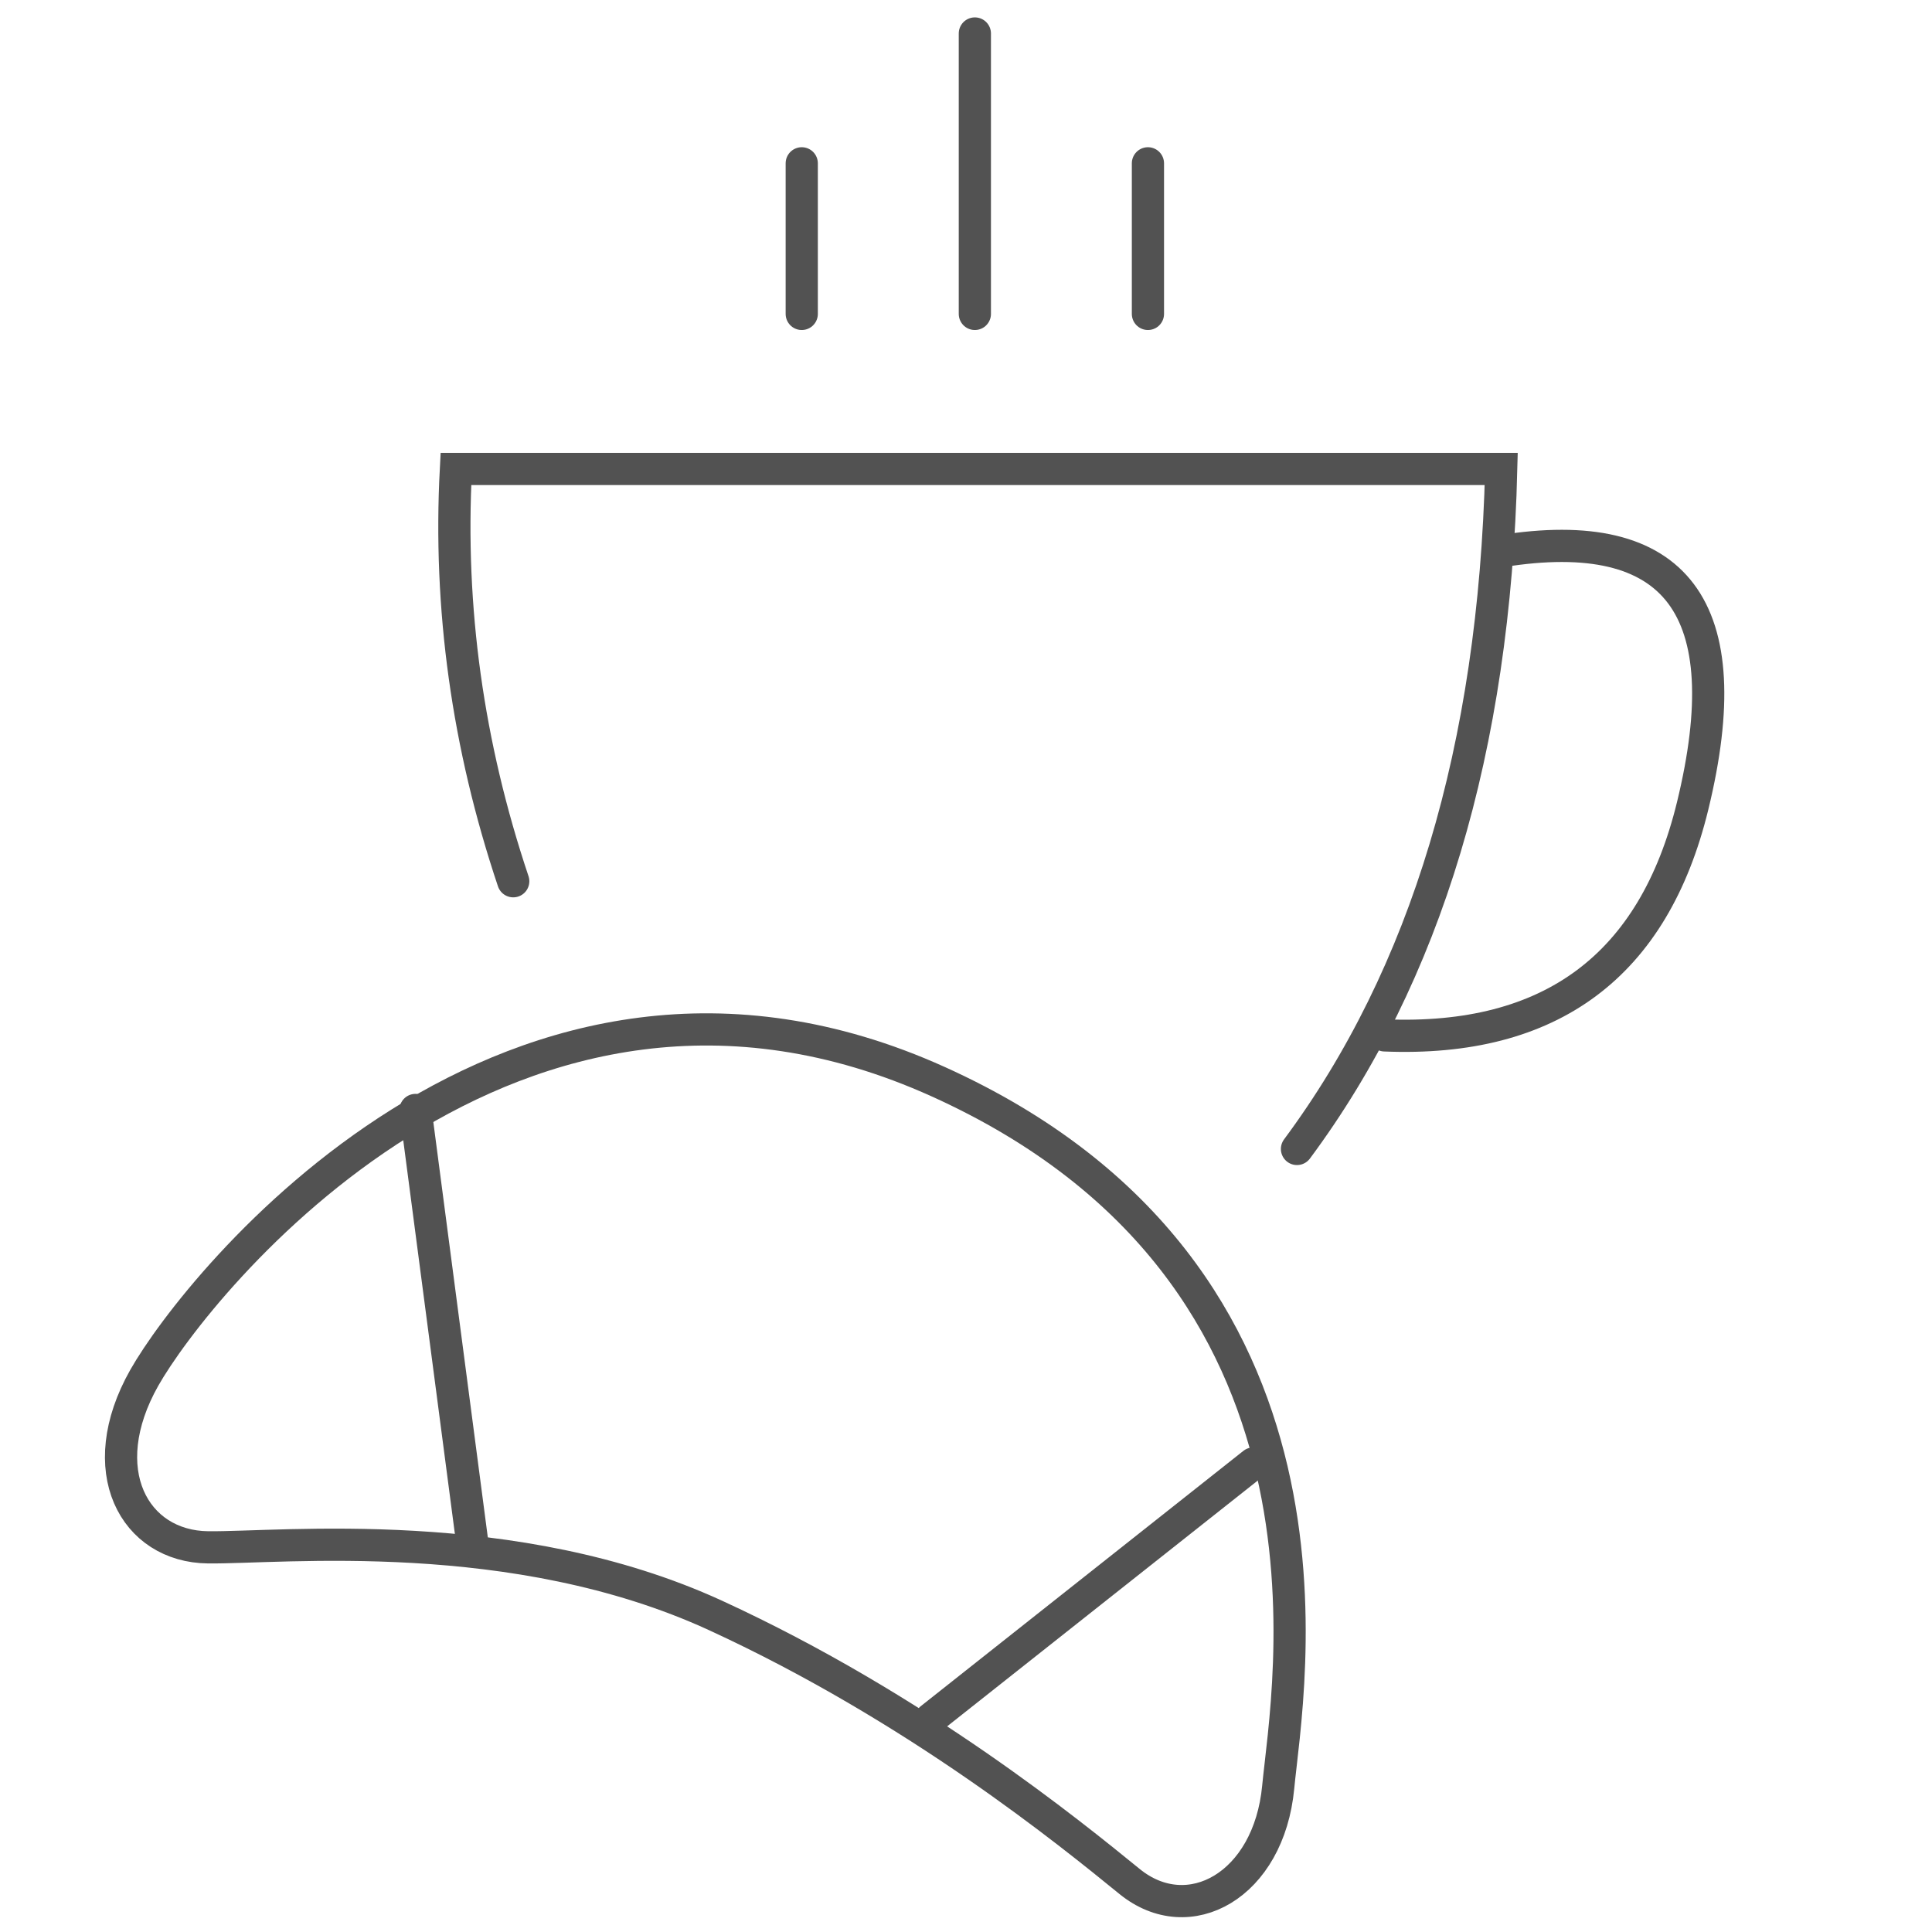
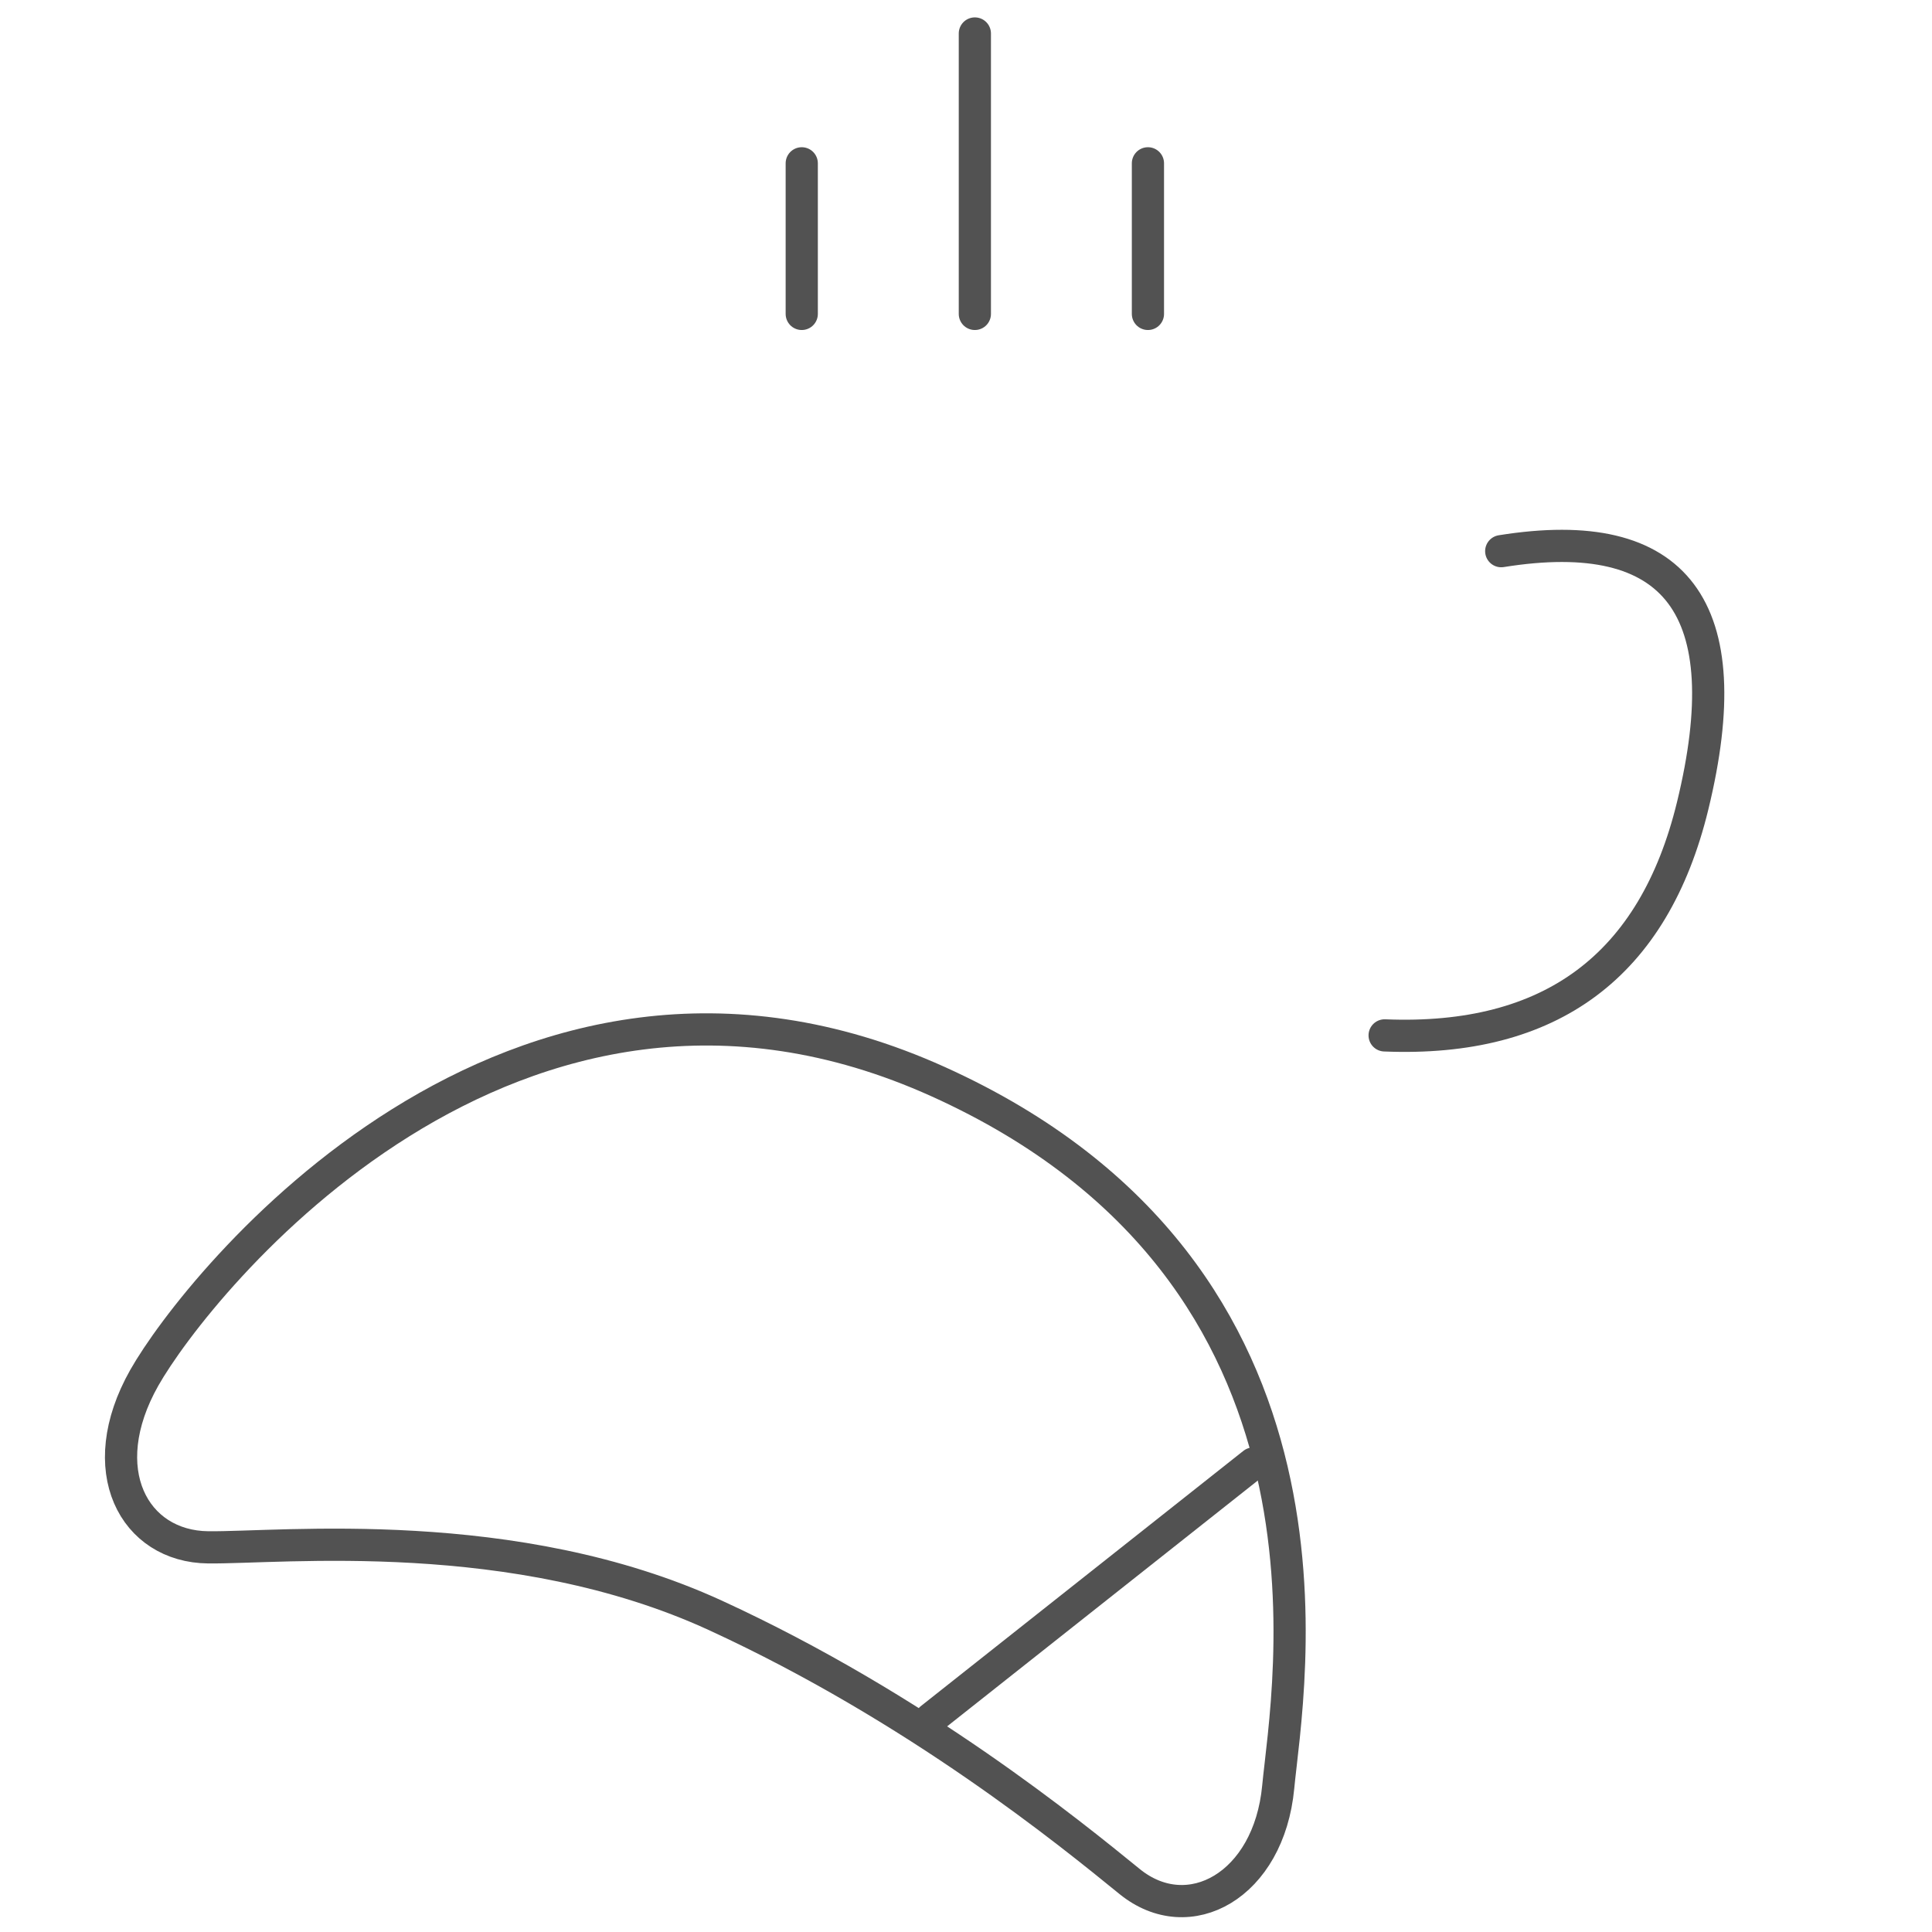
<svg xmlns="http://www.w3.org/2000/svg" width="60px" height="60px" viewBox="0 0 60 60" version="1.1">
  <title>icons/breakfast</title>
  <g id="icons/breakfast" stroke="none" stroke-width="1" fill="none" fill-rule="evenodd" stroke-linecap="round">
-     <path d="M15.939,27.368 C14.524,23.149 13.93,18.881 14.159,14.564 L46.622,14.564 C46.409,23.233 44.295,30.273 40.279,35.682" id="Path" stroke="#525252" />
    <path d="M46.622,17.117 C52.082,16.241 54.064,18.878 52.567,25.026 C51.358,29.99 48.169,32.366 43.001,32.155" id="Path-103" stroke="#525252" />
    <path d="M22.224,50.17 C15.962,47.291 8.762,48.078 6.464,48.054 C4.166,48.031 2.857,45.656 4.483,42.785 C6.109,39.914 15.879,27.6 29.14,33.594 C42.401,39.587 39.985,52.441 39.696,55.5 C39.407,58.558 36.921,59.928 35.081,58.432 C33.241,56.936 28.486,53.05 22.224,50.17 Z" id="Path-104" stroke="#525252" />
-     <line x1="14.662" y1="47.873" x2="12.904" y2="34.471" id="Path-105" stroke="#525252" />
    <line x1="28.909" y1="53.376" x2="38.925" y2="45.45" id="Path-106" stroke="#525252" />
    <line x1="30.275" y1="1.04" x2="30.275" y2="9.749" id="Path-107" stroke="#525252" />
    <line x1="35.65" y1="5.072" x2="35.65" y2="9.749" id="Path-107-Copy" stroke="#525252" />
    <line x1="24.899" y1="5.072" x2="24.899" y2="9.749" id="Path-107-Copy-2" stroke="#525252" />
  </g>
</svg>